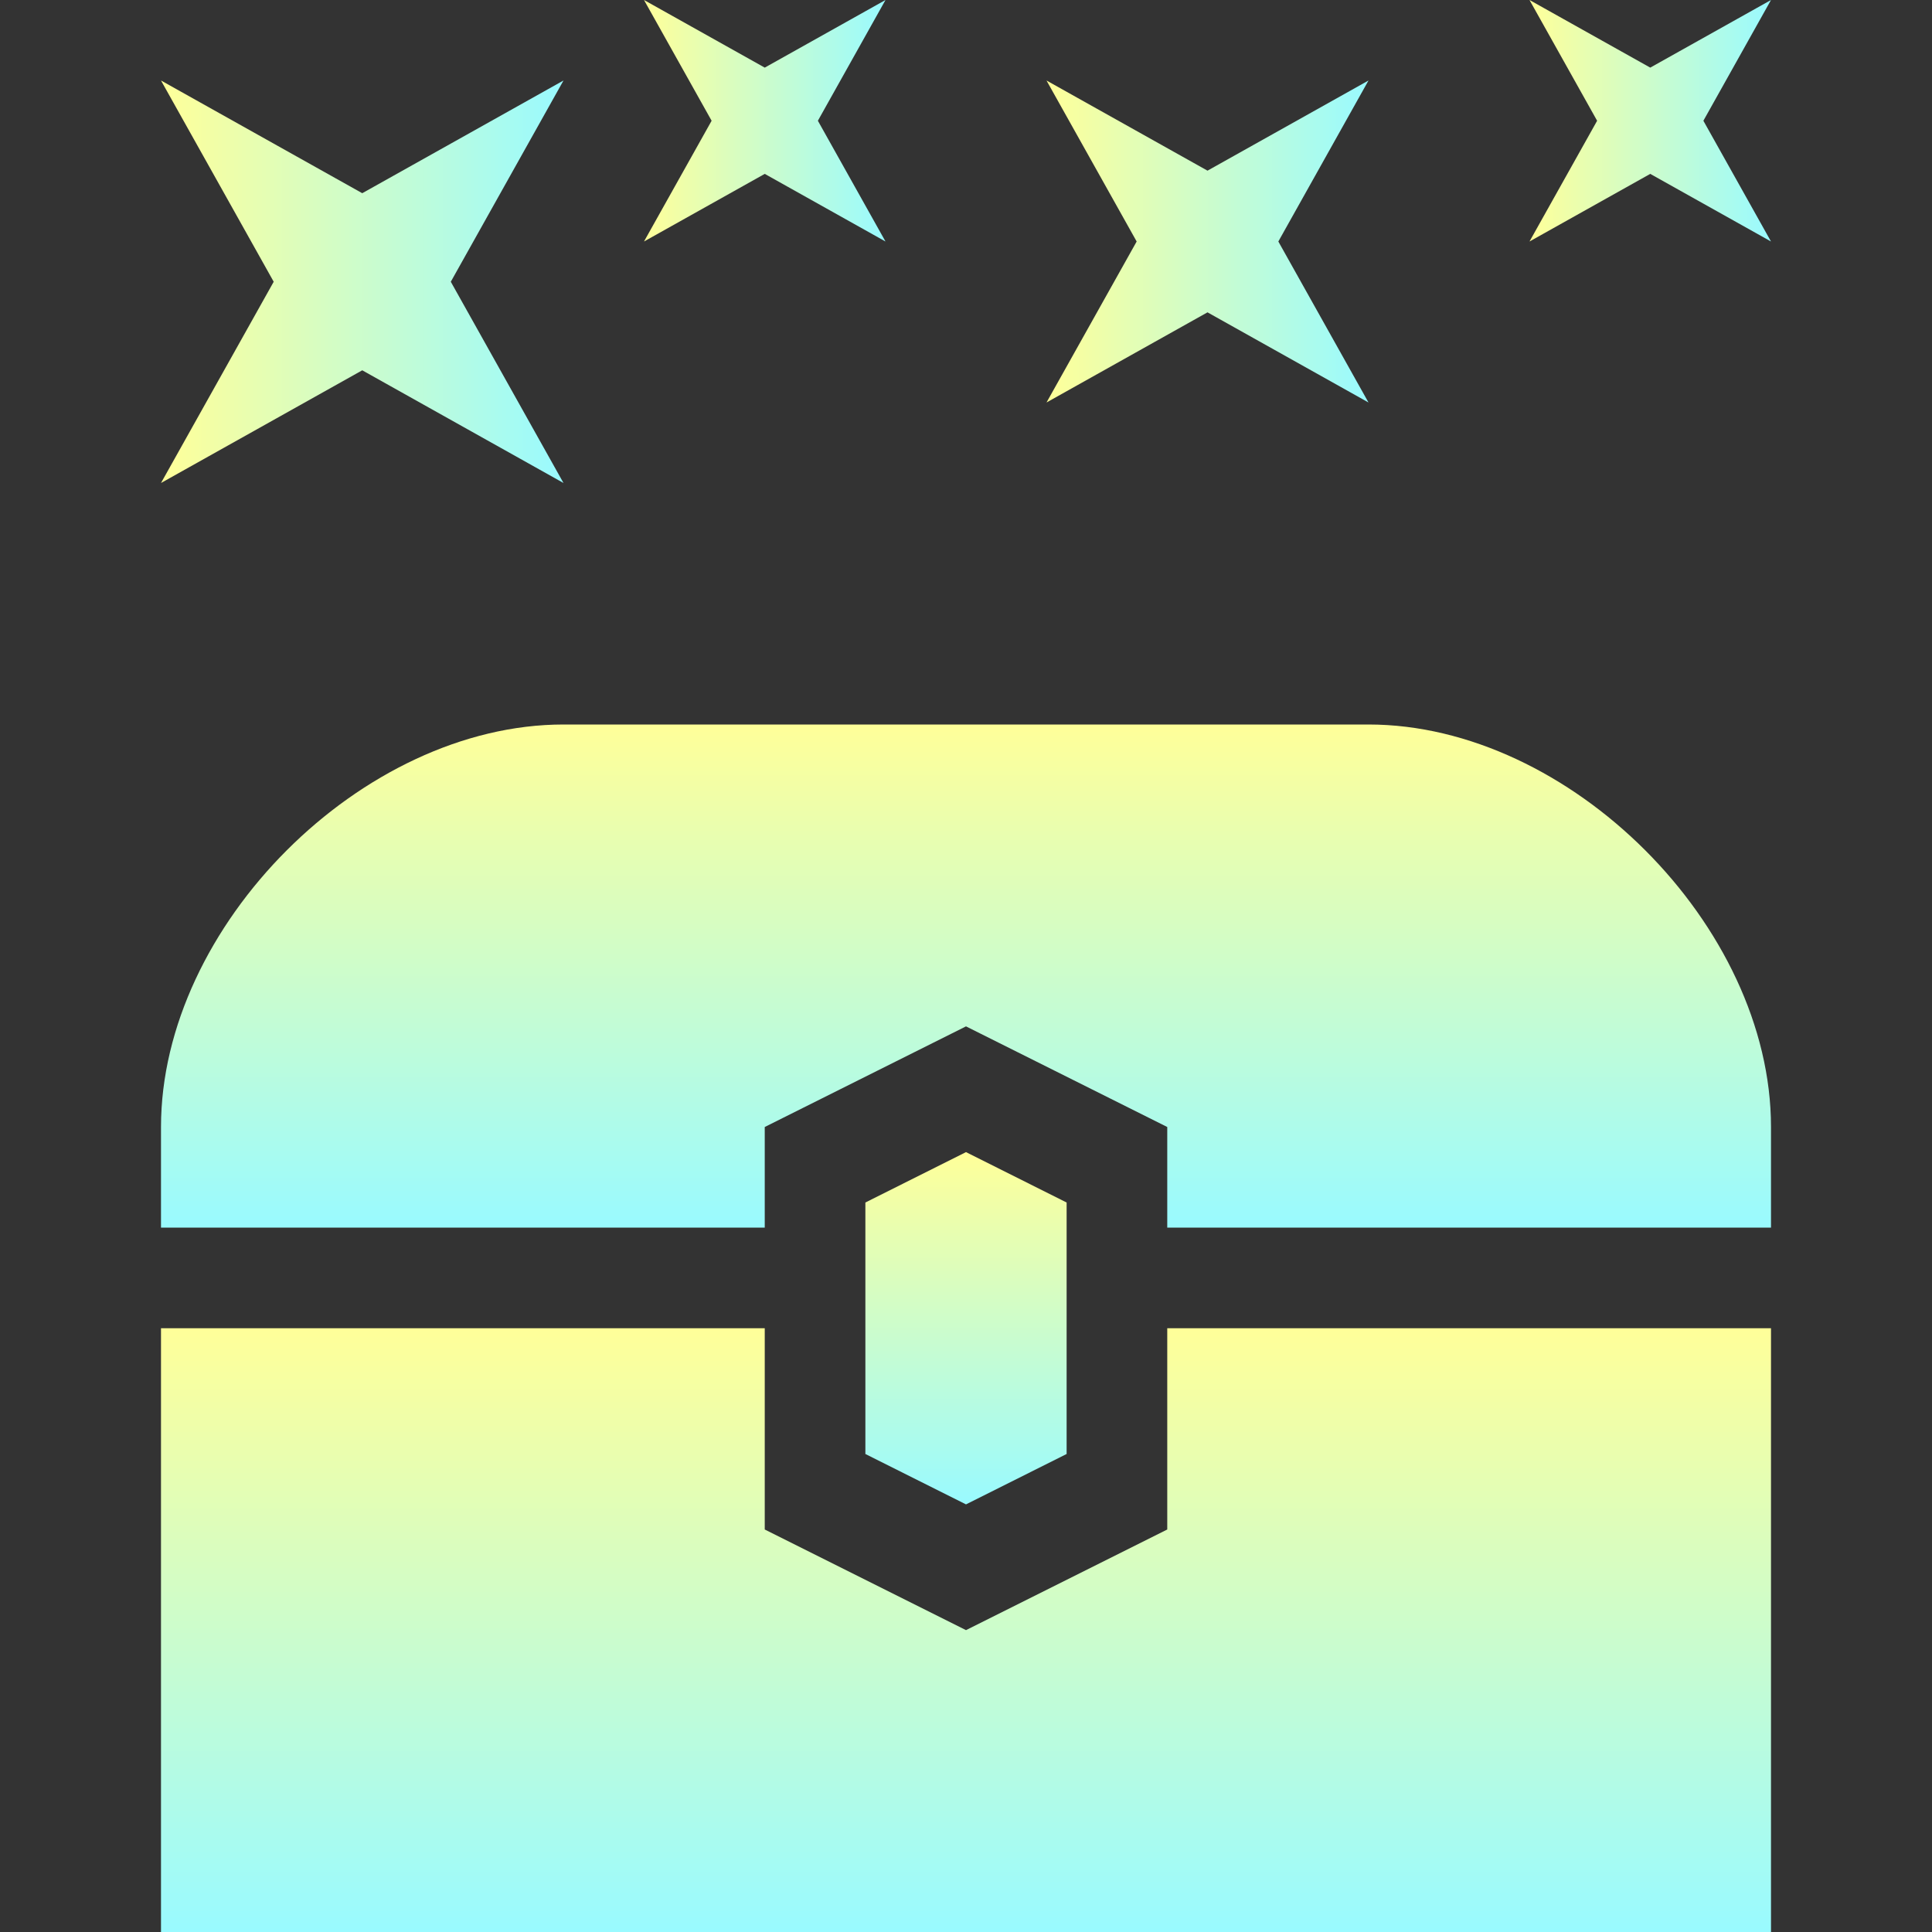
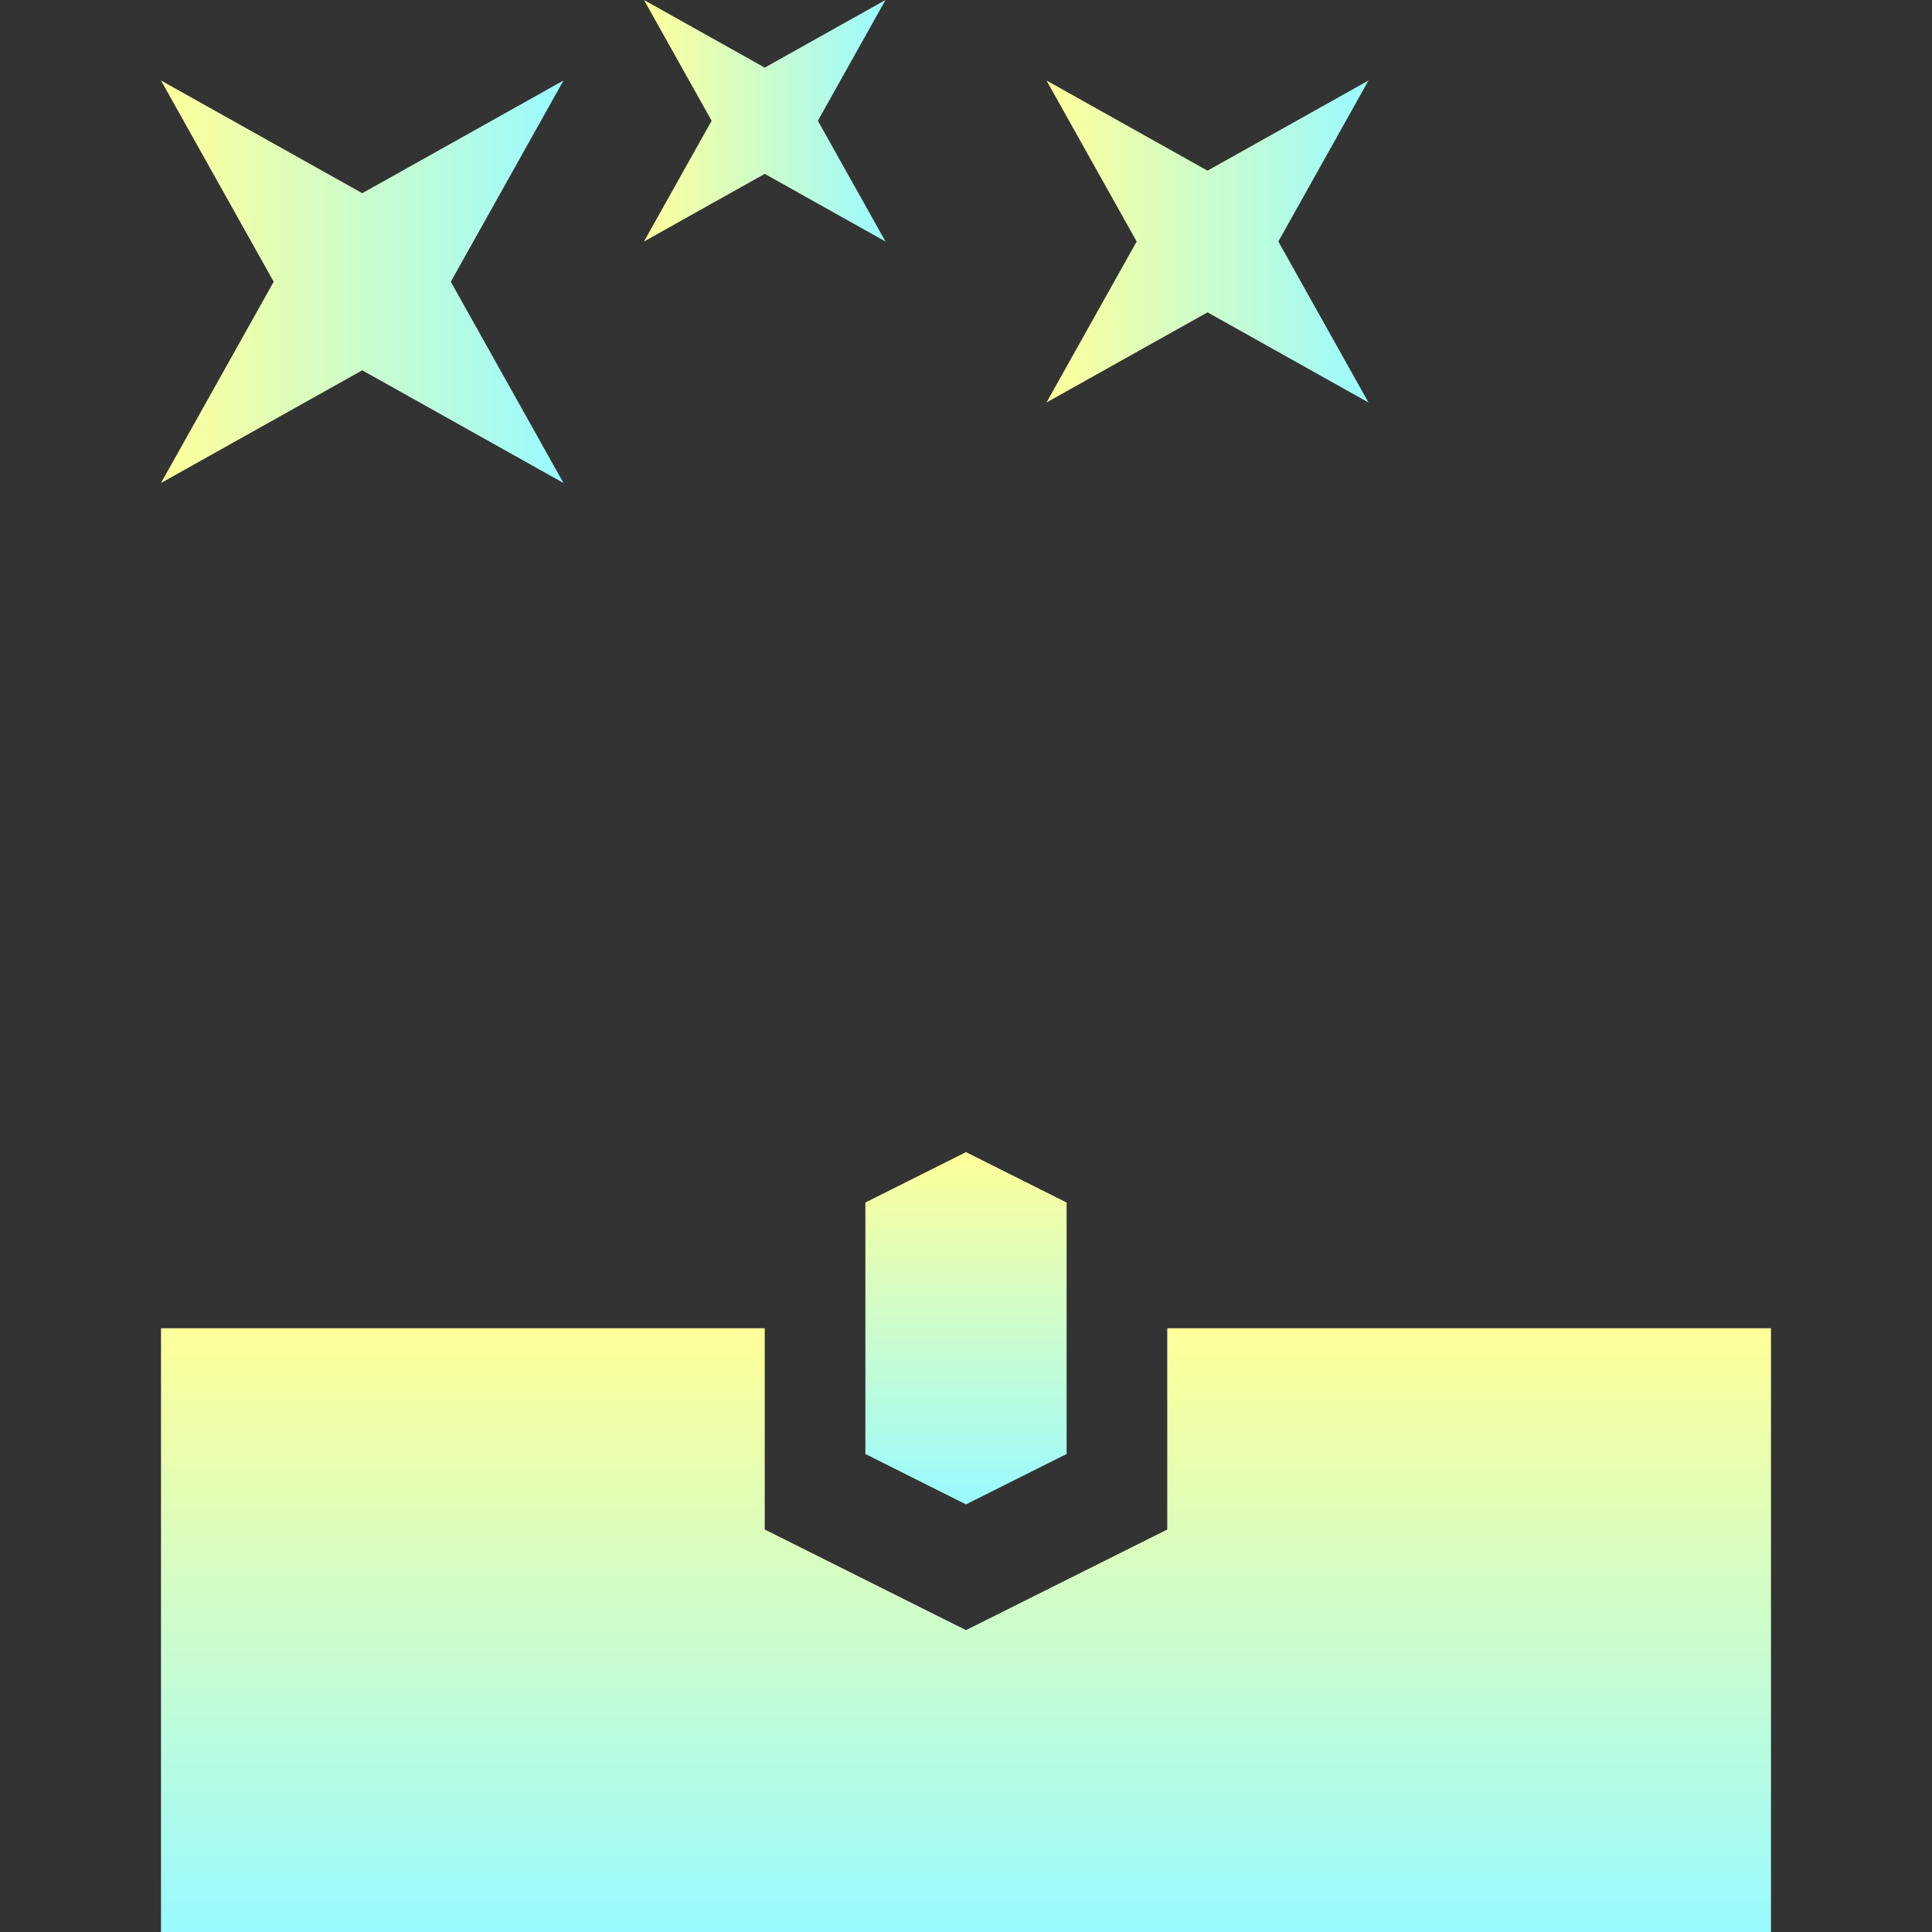
<svg xmlns="http://www.w3.org/2000/svg" width="24" height="24" viewBox="0 0 24 24" fill="none">
  <rect x="0" y="0" width="24" height="24" fill="#333333" stroke="none" />
  <path d="M2 16.5H9.5V19L12 20.25L14.5 19V16.5H22V24H2V16.5Z" fill="url(#paint0_linear_9199_200799)" />
-   <path d="M2 14C2 11.5 4.5 9 7 9H17C19.5 9 22 11.5 22 14V15.25H14.5V14L12 12.75L9.5 14V15.25H2V14Z" fill="url(#paint1_linear_9199_200799)" />
  <path d="M10.75 14.938L12 14.312L13.25 14.938V18.062L12 18.688L10.75 18.062V14.938Z" fill="url(#paint2_linear_9199_200799)" />
  <path d="M2 1L4.5 2.4L7 1L5.6 3.5L7 6L4.5 4.6L2 6L3.4 3.5L2 1Z" fill="url(#paint3_linear_9199_200799)" />
-   <path d="M8 0L9.5 0.84L11 9.32526e-07L10.16 1.5L11 3L9.5 2.16L8 3L8.84 1.5L8 0Z" fill="url(#paint4_linear_9199_200799)" />
+   <path d="M8 0L9.5 0.84L11 9.32526e-07L10.16 1.5L11 3L9.5 2.16L8 3L8.84 1.5Z" fill="url(#paint4_linear_9199_200799)" />
  <path d="M13 1L15 2.12L17 1L15.88 3L17 5L15 3.88L13 5L14.12 3L13 1Z" fill="url(#paint5_linear_9199_200799)" />
-   <path d="M19 0L20.5 0.84L22 9.32526e-07L21.16 1.5L22 3L20.5 2.16L19 3L19.84 1.5L19 0Z" fill="url(#paint6_linear_9199_200799)" />
  <defs>
    <linearGradient id="paint0_linear_9199_200799" x1="12" y1="16.5" x2="12" y2="24" gradientUnits="userSpaceOnUse">
      <stop stop-color="#FFFF99" />
      <stop offset="1" stop-color="#99FAFF" />
    </linearGradient>
    <linearGradient id="paint1_linear_9199_200799" x1="12" y1="9" x2="12" y2="15.25" gradientUnits="userSpaceOnUse">
      <stop stop-color="#FFFF99" />
      <stop offset="1" stop-color="#99FAFF" />
    </linearGradient>
    <linearGradient id="paint2_linear_9199_200799" x1="12" y1="14.312" x2="12" y2="18.688" gradientUnits="userSpaceOnUse">
      <stop stop-color="#FFFF99" />
      <stop offset="1" stop-color="#99FAFF" />
    </linearGradient>
    <linearGradient id="paint3_linear_9199_200799" x1="2" y1="3.5" x2="7" y2="3.5" gradientUnits="userSpaceOnUse">
      <stop stop-color="#FFFF99" />
      <stop offset="1" stop-color="#99FAFF" />
    </linearGradient>
    <linearGradient id="paint4_linear_9199_200799" x1="8" y1="1.5" x2="11" y2="1.5" gradientUnits="userSpaceOnUse">
      <stop stop-color="#FFFF99" />
      <stop offset="1" stop-color="#99FAFF" />
    </linearGradient>
    <linearGradient id="paint5_linear_9199_200799" x1="13" y1="3" x2="17" y2="3" gradientUnits="userSpaceOnUse">
      <stop stop-color="#FFFF99" />
      <stop offset="1" stop-color="#99FAFF" />
    </linearGradient>
    <linearGradient id="paint6_linear_9199_200799" x1="19" y1="1.5" x2="22" y2="1.5" gradientUnits="userSpaceOnUse">
      <stop stop-color="#FFFF99" />
      <stop offset="1" stop-color="#99FAFF" />
    </linearGradient>
  </defs>
</svg>